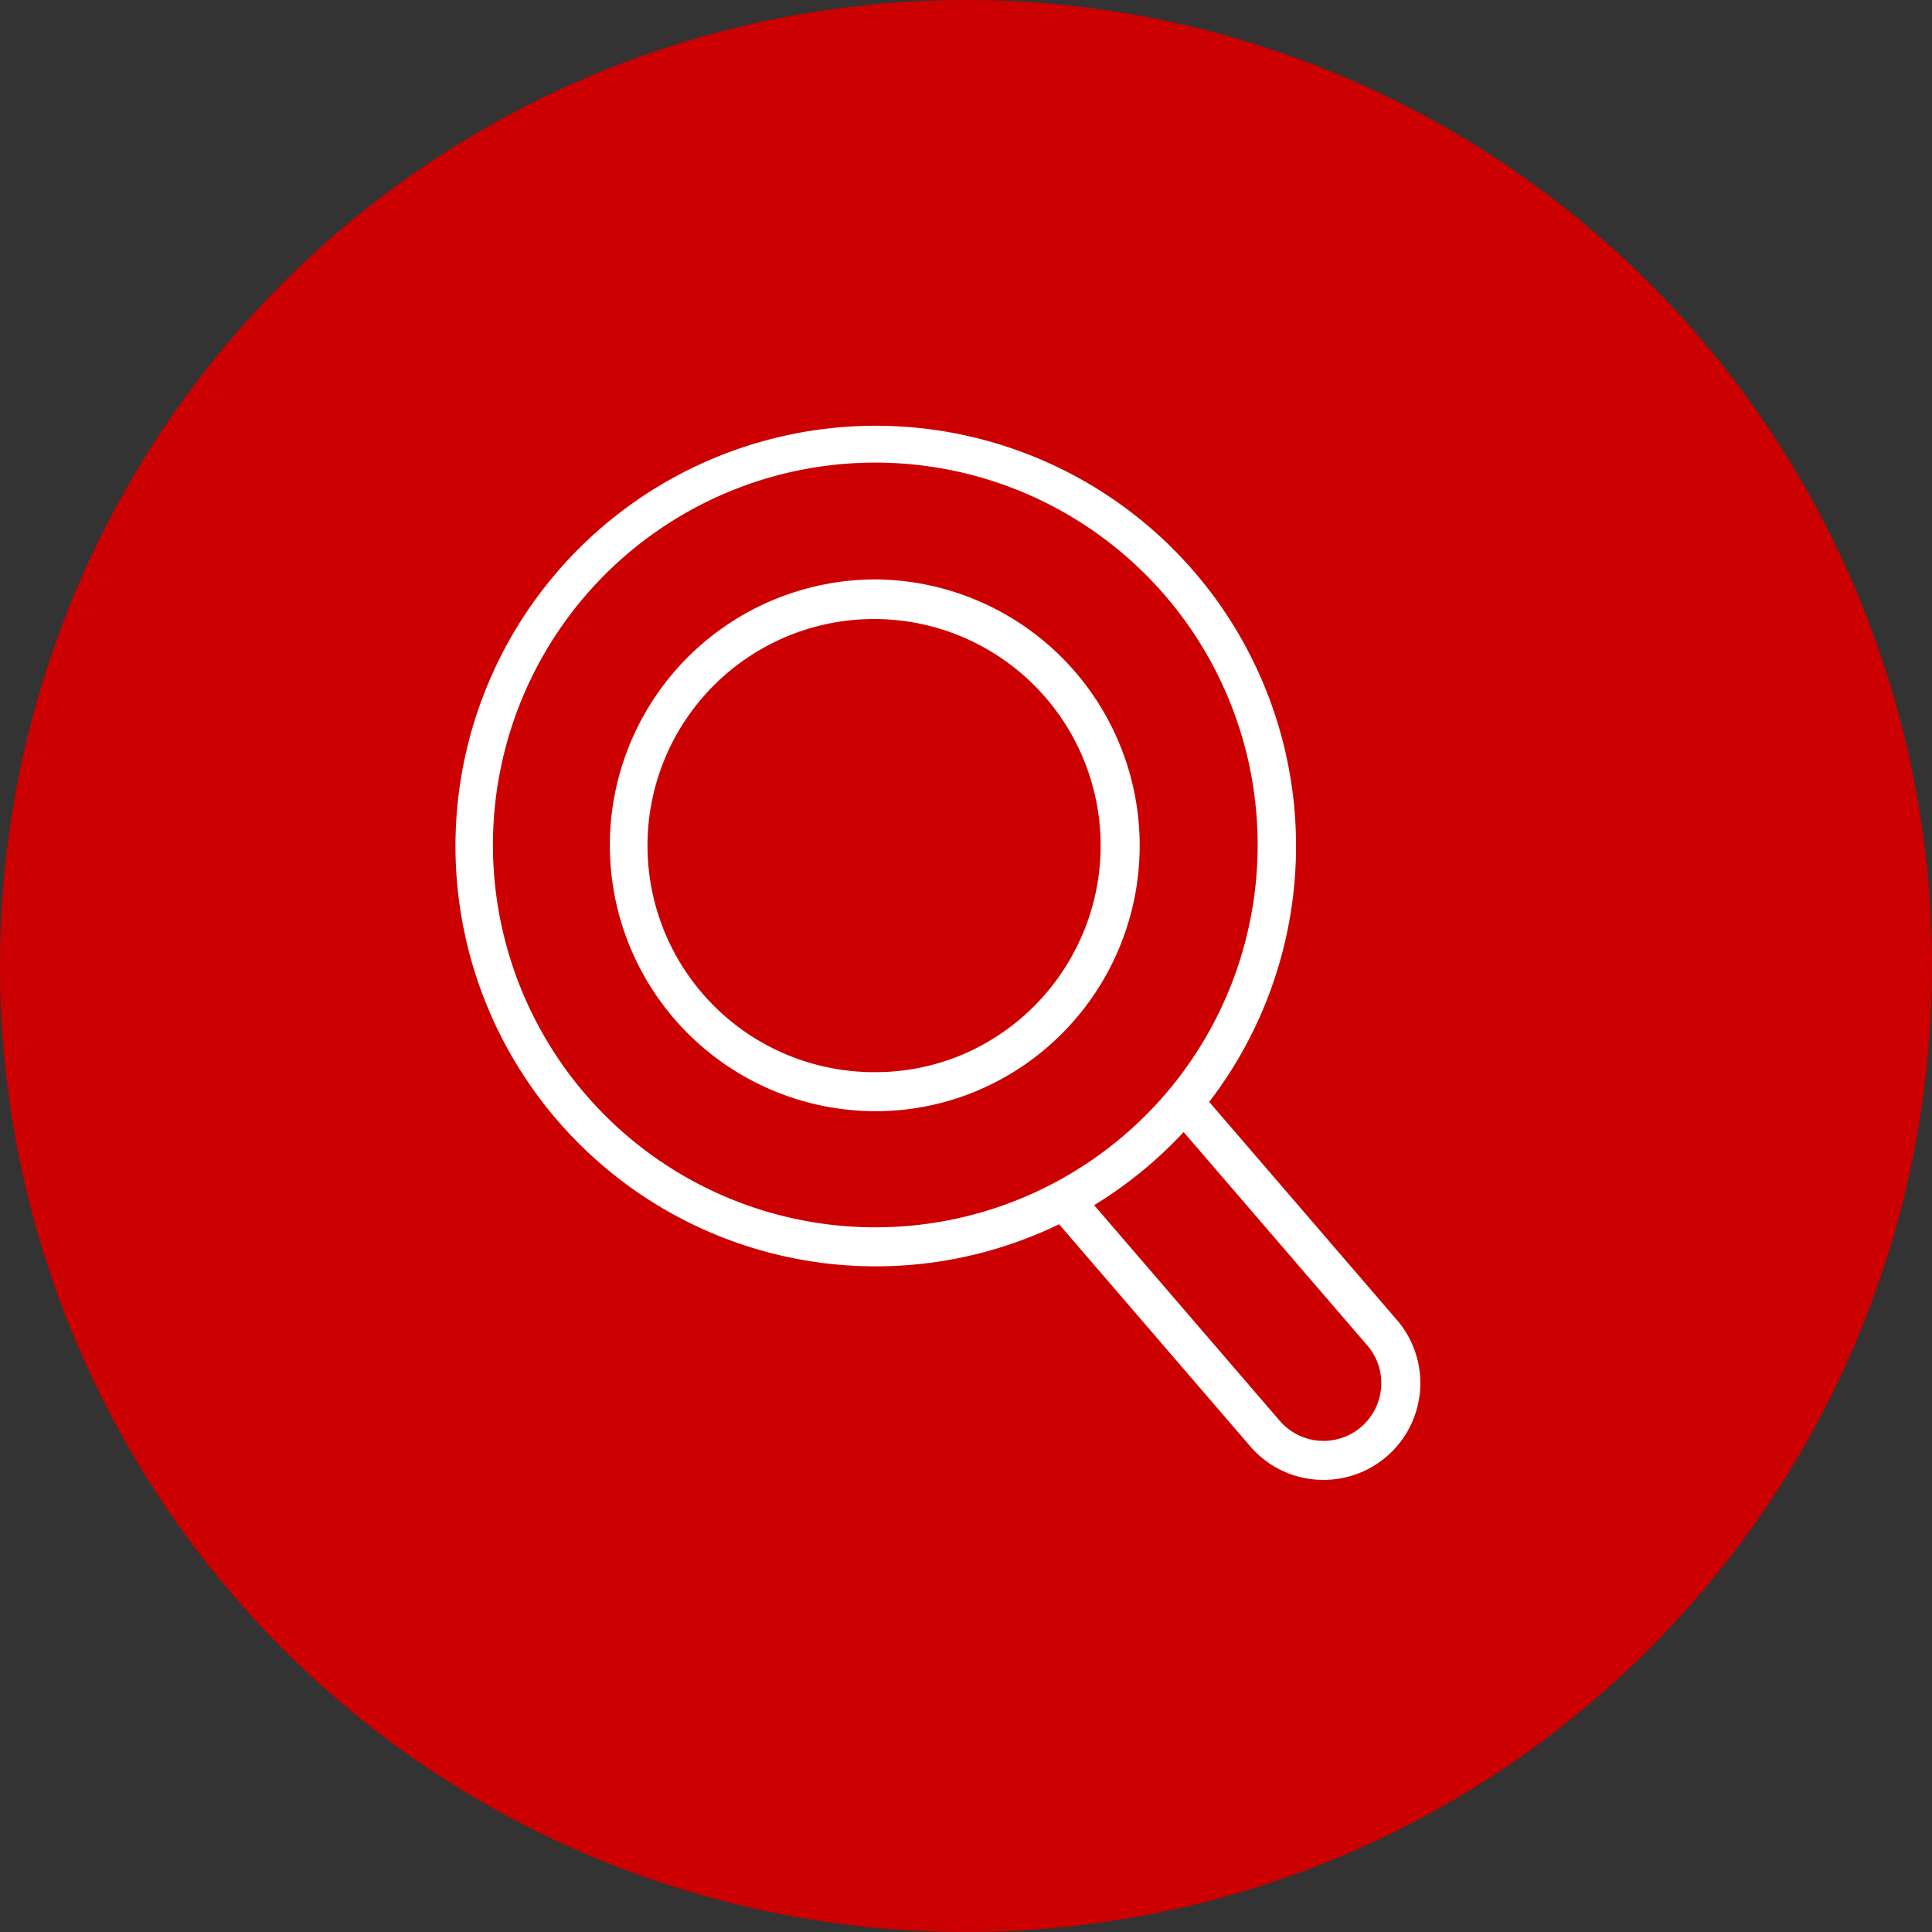
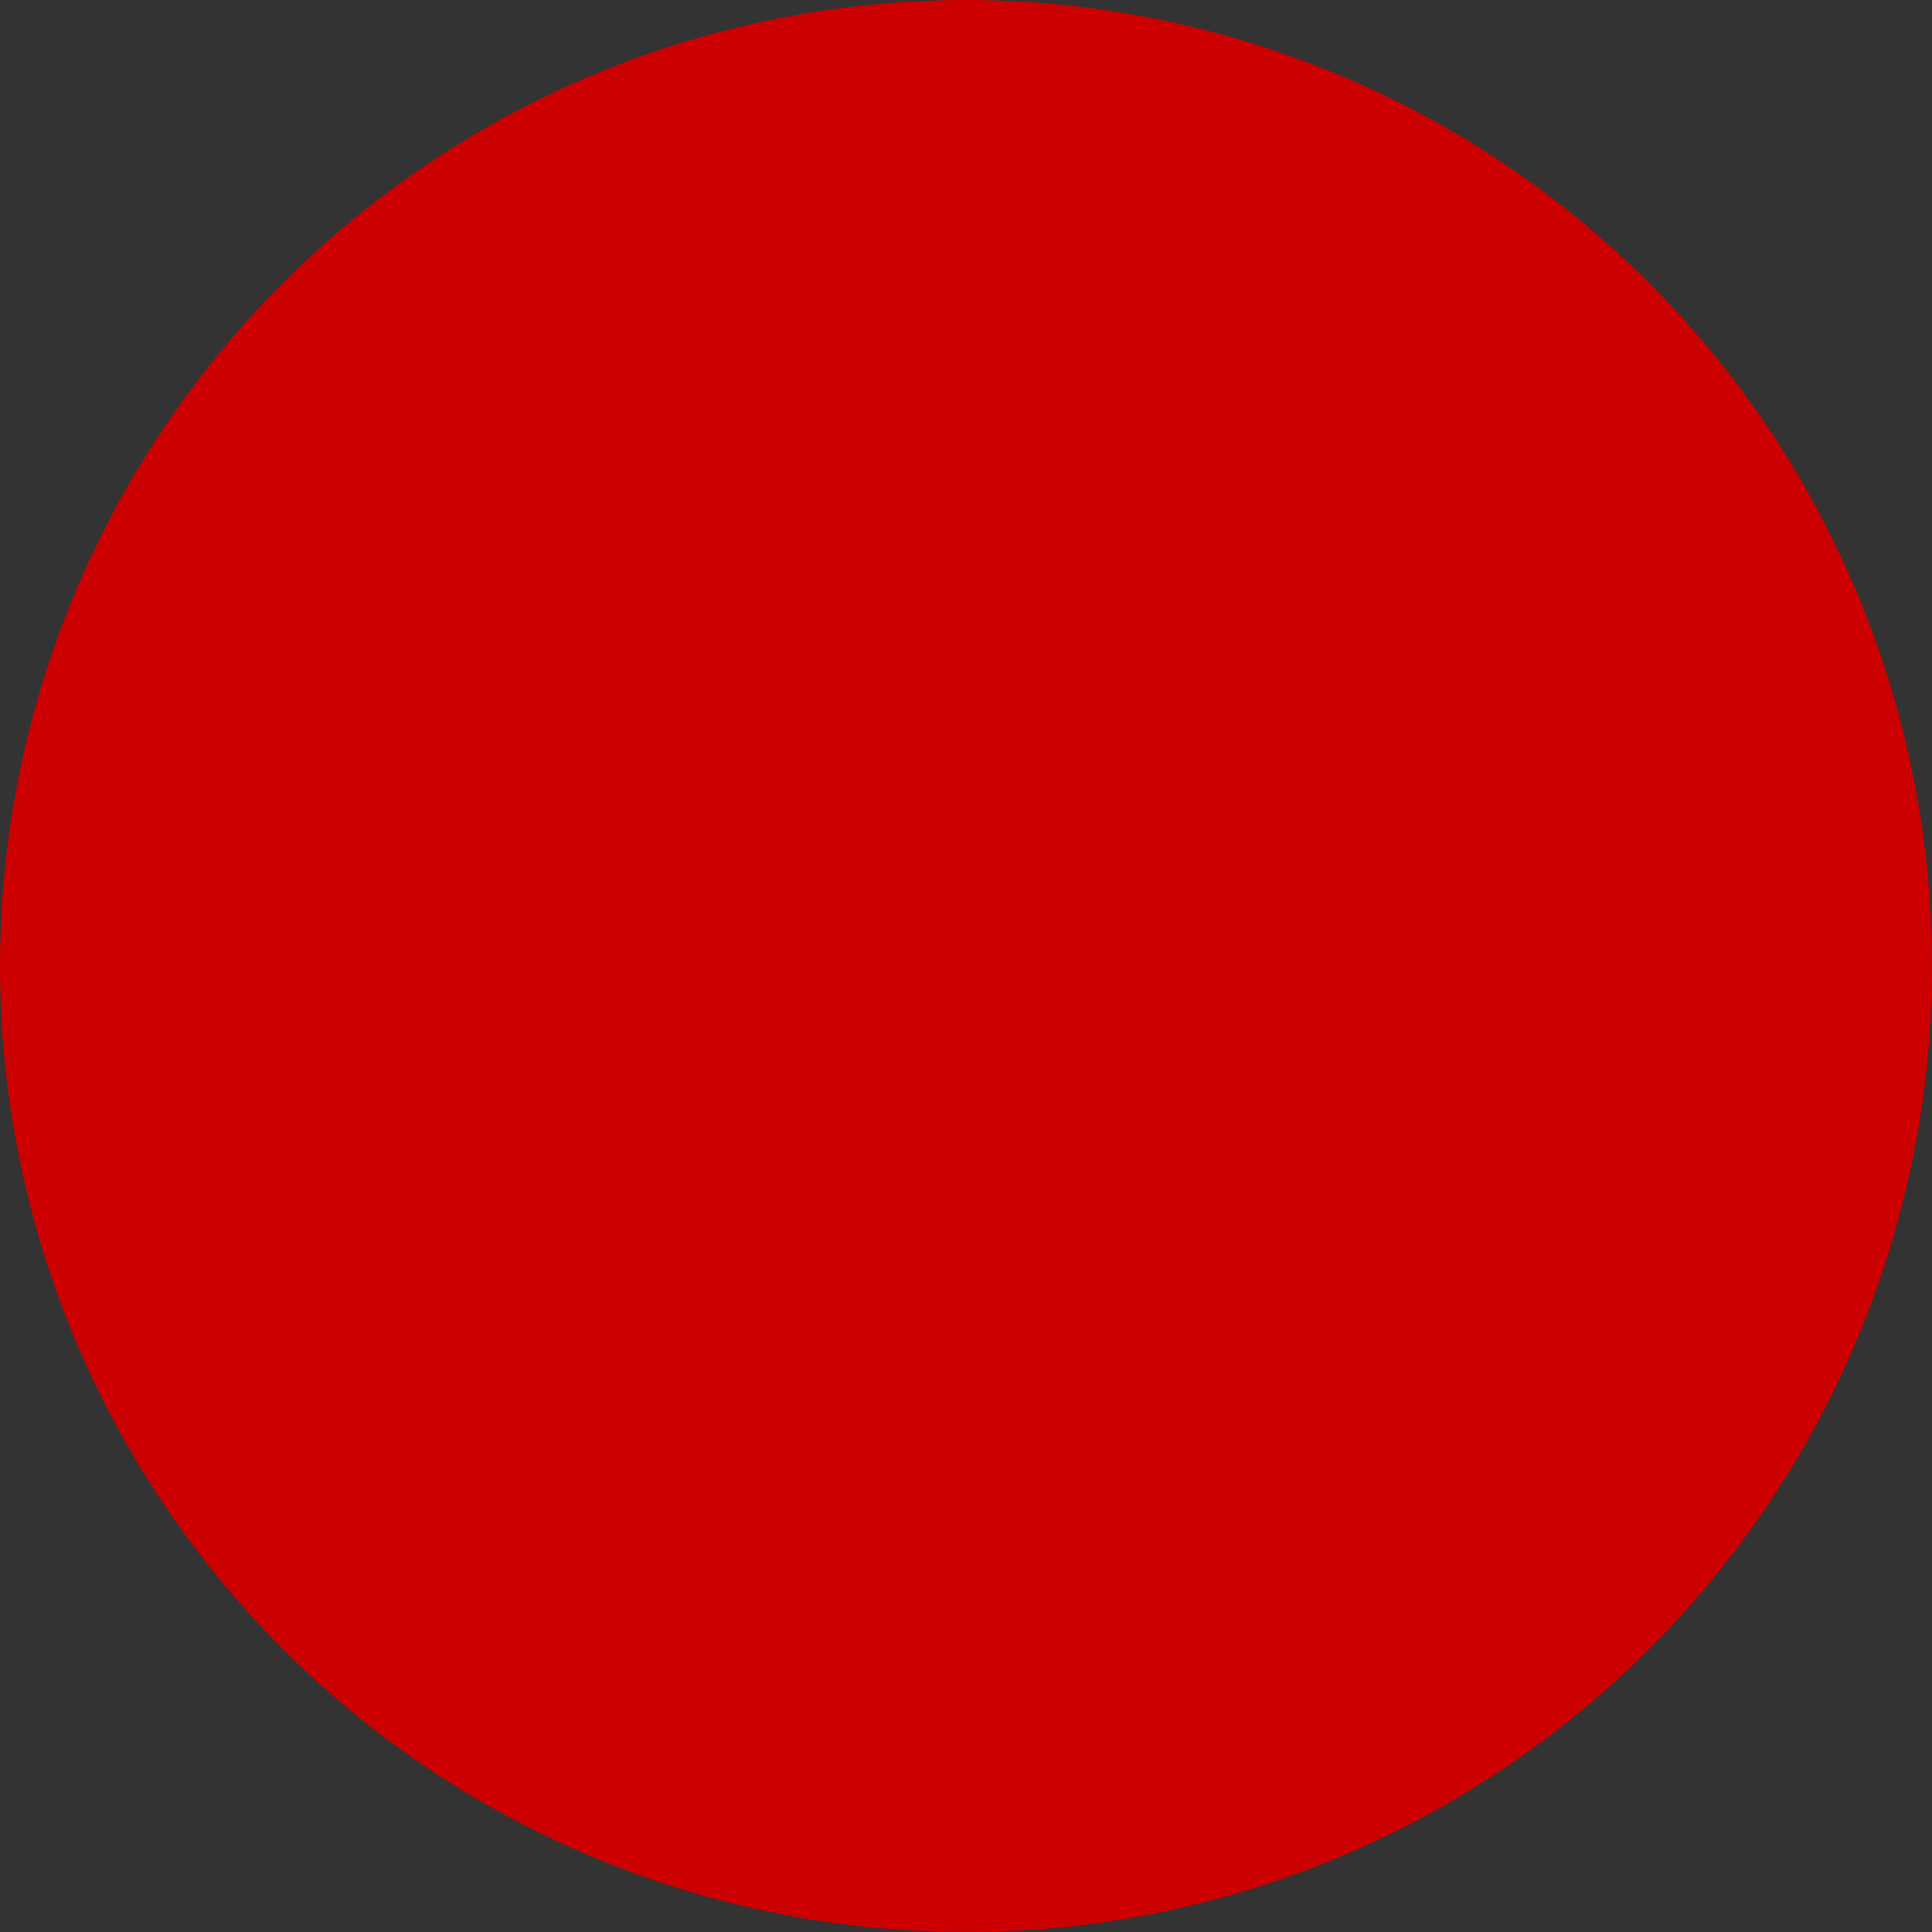
<svg xmlns="http://www.w3.org/2000/svg" viewBox="0 0 198 198" width="198" height="198">
  <rect x="0" y="0" width="198" height="198" fill="#333333" stroke="none" />
  <circle cx="99" cy="99" r="99" fill="#c00" />
-   <path d="M144.168,136.285l-19.243-22.358a43.073,43.073,0,1,0-15.384,12.539l19.59,22.761a9.852,9.852,0,0,0,6.778,3.412q.382.028.762.028a9.921,9.921,0,0,0,7.5-16.382Zm-37.341-12.973a39.186,39.186,0,1,1,12.859-9.341,39.347,39.347,0,0,1-12.859,9.341ZM142.543,143.2a5.921,5.921,0,0,1-10.381,3.421h0l-19.03-22.111a43.447,43.447,0,0,0,9.173-7.491l18.83,21.878A5.874,5.874,0,0,1,142.543,143.2ZM90.749,60.38a27.25,27.25,0,0,0,0,54.5,26.858,26.858,0,0,0,11.761-2.714A27.282,27.282,0,0,0,90.749,60.38Zm20.564,37.731a23.265,23.265,0,0,1-11.517,10.9,22.933,22.933,0,0,1-9.047,1.868,23.22,23.22,0,1,1,20.564-12.768Z" transform="translate(-1-1)" fill="#fff" />
</svg>